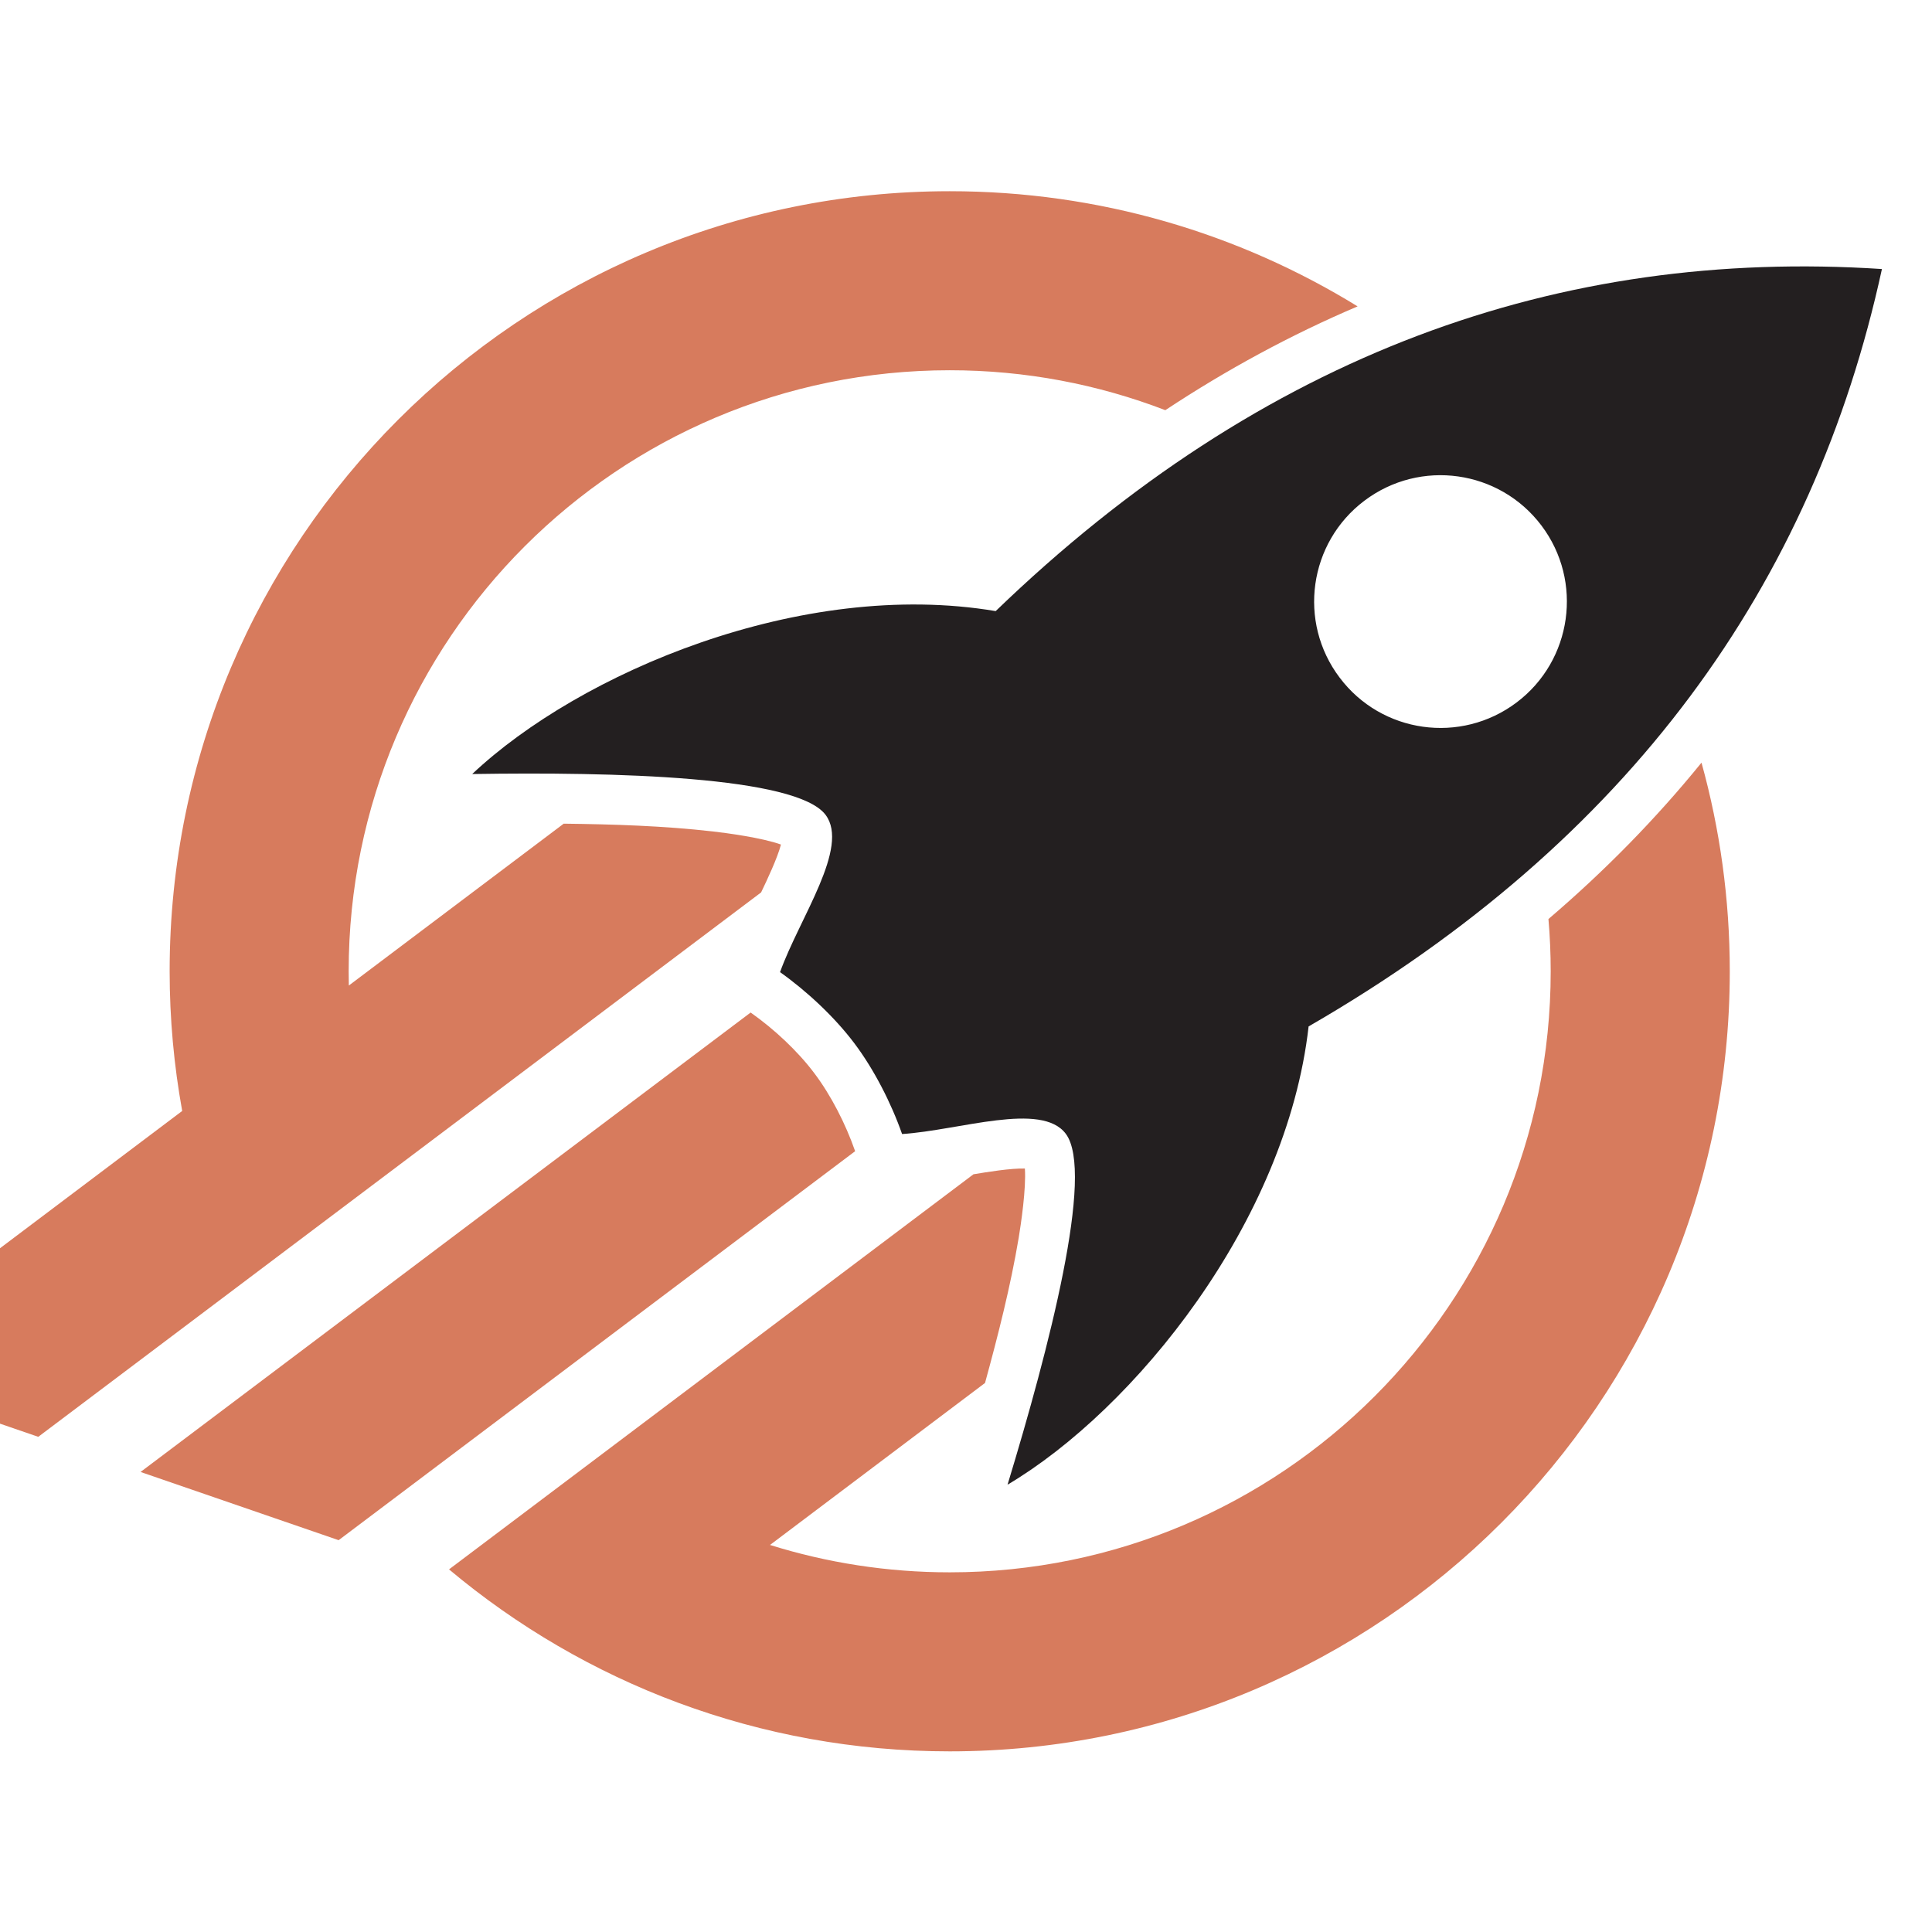
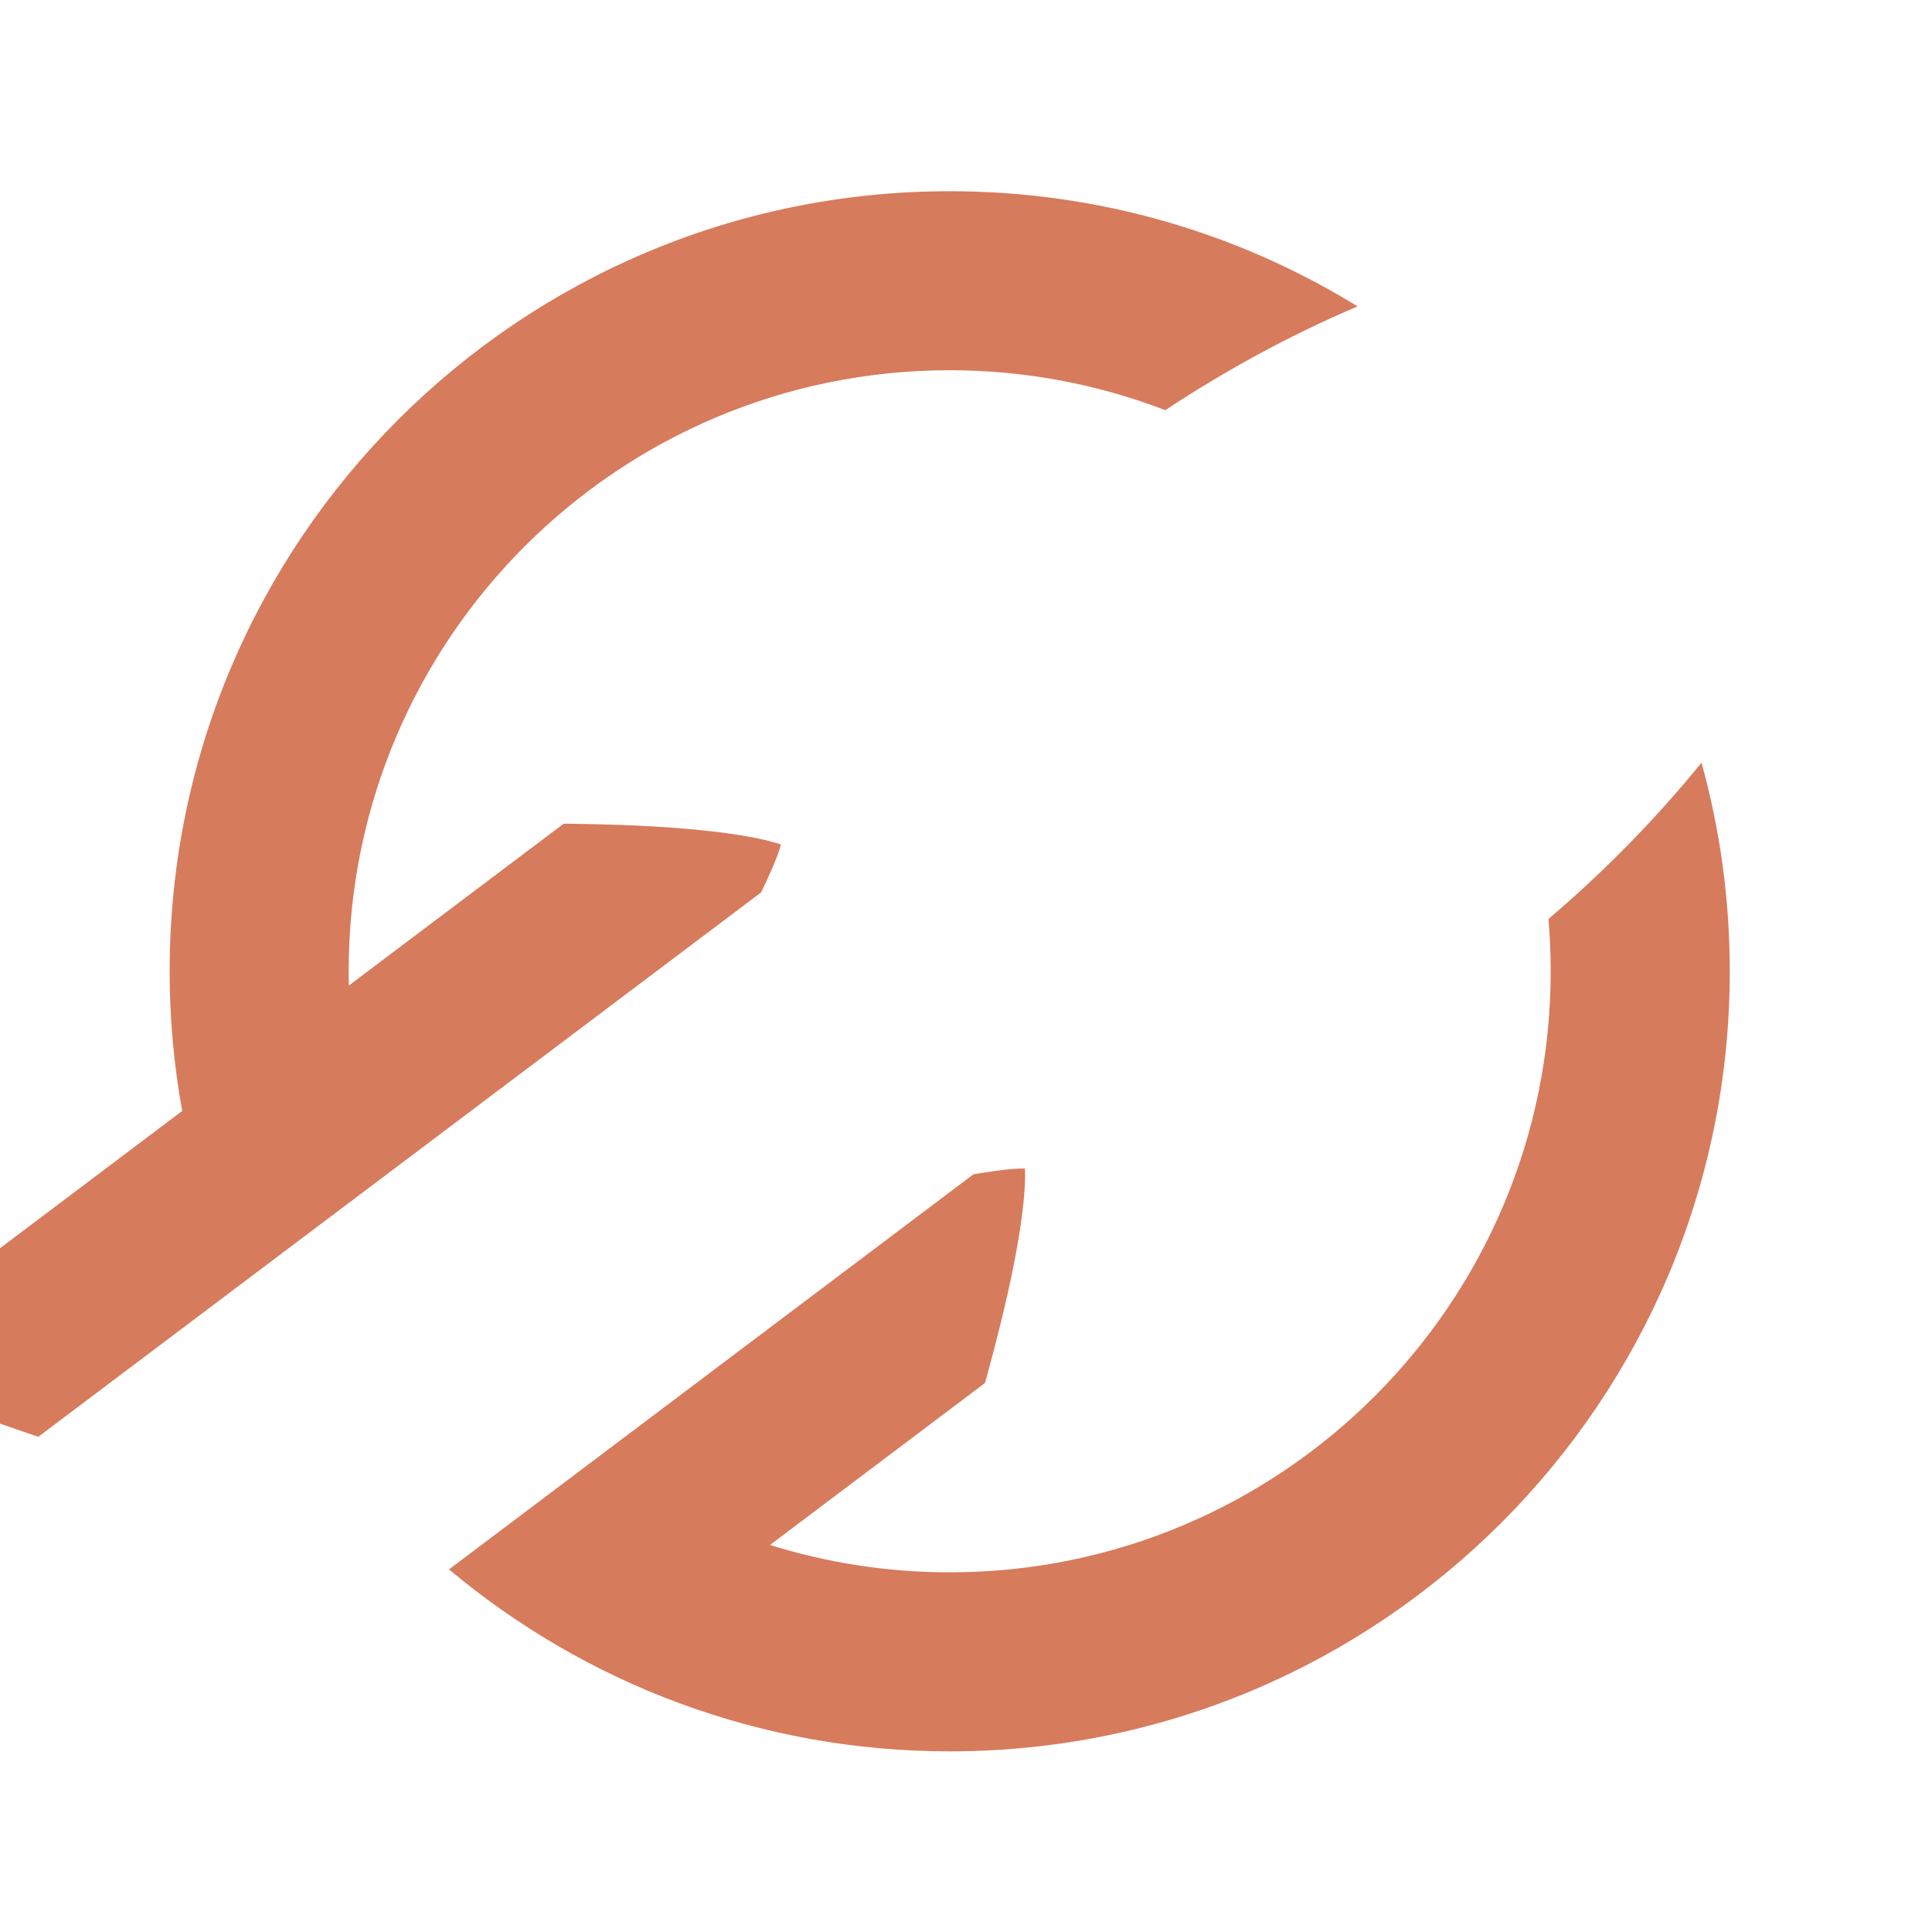
<svg xmlns="http://www.w3.org/2000/svg" version="1.1" id="Calque_1" x="0px" y="0px" width="36px" height="36px" viewBox="0 0 36 36" enable-background="new 0 0 36 36" xml:space="preserve">
  <g>
    <g>
      <g>
-         <path fill-rule="evenodd" clip-rule="evenodd" fill="#D77B5D" d="M15.934,21.451l-9.624,7.248l-3.691-1.271l11.368-8.561     l0.009,0.007c0.426,0.3,0.864,0.706,1.178,1.124c0.314,0.416,0.584,0.949,0.756,1.441L15.934,21.451z" />
        <path fill-rule="evenodd" clip-rule="evenodd" fill="#D77B5D" d="M18.355,25.769l-4.007,3.019c1.058,0.331,2.183,0.51,3.349,0.51     c6.184,0,11.198-5.016,11.198-11.198c0-0.329-0.014-0.654-0.042-0.975c1.049-0.896,2.002-1.867,2.852-2.914     c0.343,1.238,0.527,2.542,0.527,3.888c0,8.025-6.509,14.535-14.535,14.535c-3.551,0-6.805-1.274-9.33-3.391     c3.258-2.454,6.515-4.908,9.772-7.362c0.257-0.043,0.702-0.115,0.958-0.107c0.027,0.366-0.074,1.043-0.114,1.285     c-0.152,0.908-0.385,1.821-0.628,2.709L18.355,25.769z" />
        <path fill-rule="evenodd" clip-rule="evenodd" fill="#D77B5D" d="M17.697,3.563c2.786,0,5.389,0.785,7.6,2.146     c-1.238,0.527-2.433,1.174-3.583,1.934c-1.247-0.479-2.601-0.744-4.017-0.744c-6.185,0-11.2,5.015-11.2,11.199     c0,0.089,0.001,0.177,0.003,0.266l4.004-3.016h0.002c0.92,0.011,1.863,0.04,2.778,0.145c0.244,0.027,0.922,0.118,1.268,0.244     c-0.065,0.25-0.257,0.657-0.37,0.892L0.713,26.773l-3.692-1.269l6.374-4.803c-0.153-0.845-0.234-1.714-0.234-2.604     C3.161,10.072,9.67,3.563,17.697,3.563z" />
      </g>
    </g>
-     <path fill-rule="evenodd" clip-rule="evenodd" fill="#231F20" d="M35.067,5.013c-5.999-0.392-11.536,1.57-16.514,6.374   c-3.623-0.611-7.758,1.153-9.754,3.036c2.647-0.042,6.042,0.041,6.584,0.76c0.456,0.605-0.486,1.923-0.848,2.931   c0.501,0.356,1.017,0.838,1.383,1.324c0.366,0.485,0.688,1.114,0.891,1.693c1.069-0.069,2.597-0.609,3.05-0.005   c0.543,0.72-0.314,4.006-1.085,6.539c2.36-1.399,5.196-4.889,5.61-8.539C30.375,15.667,33.789,10.888,35.067,5.013L35.067,5.013z    M28.723,9.793c0.782,1.038,0.574,2.515-0.464,3.297c-1.04,0.783-2.516,0.575-3.297-0.464c-0.784-1.038-0.576-2.515,0.463-3.297   C26.464,8.546,27.939,8.754,28.723,9.793z" />
  </g>
</svg>